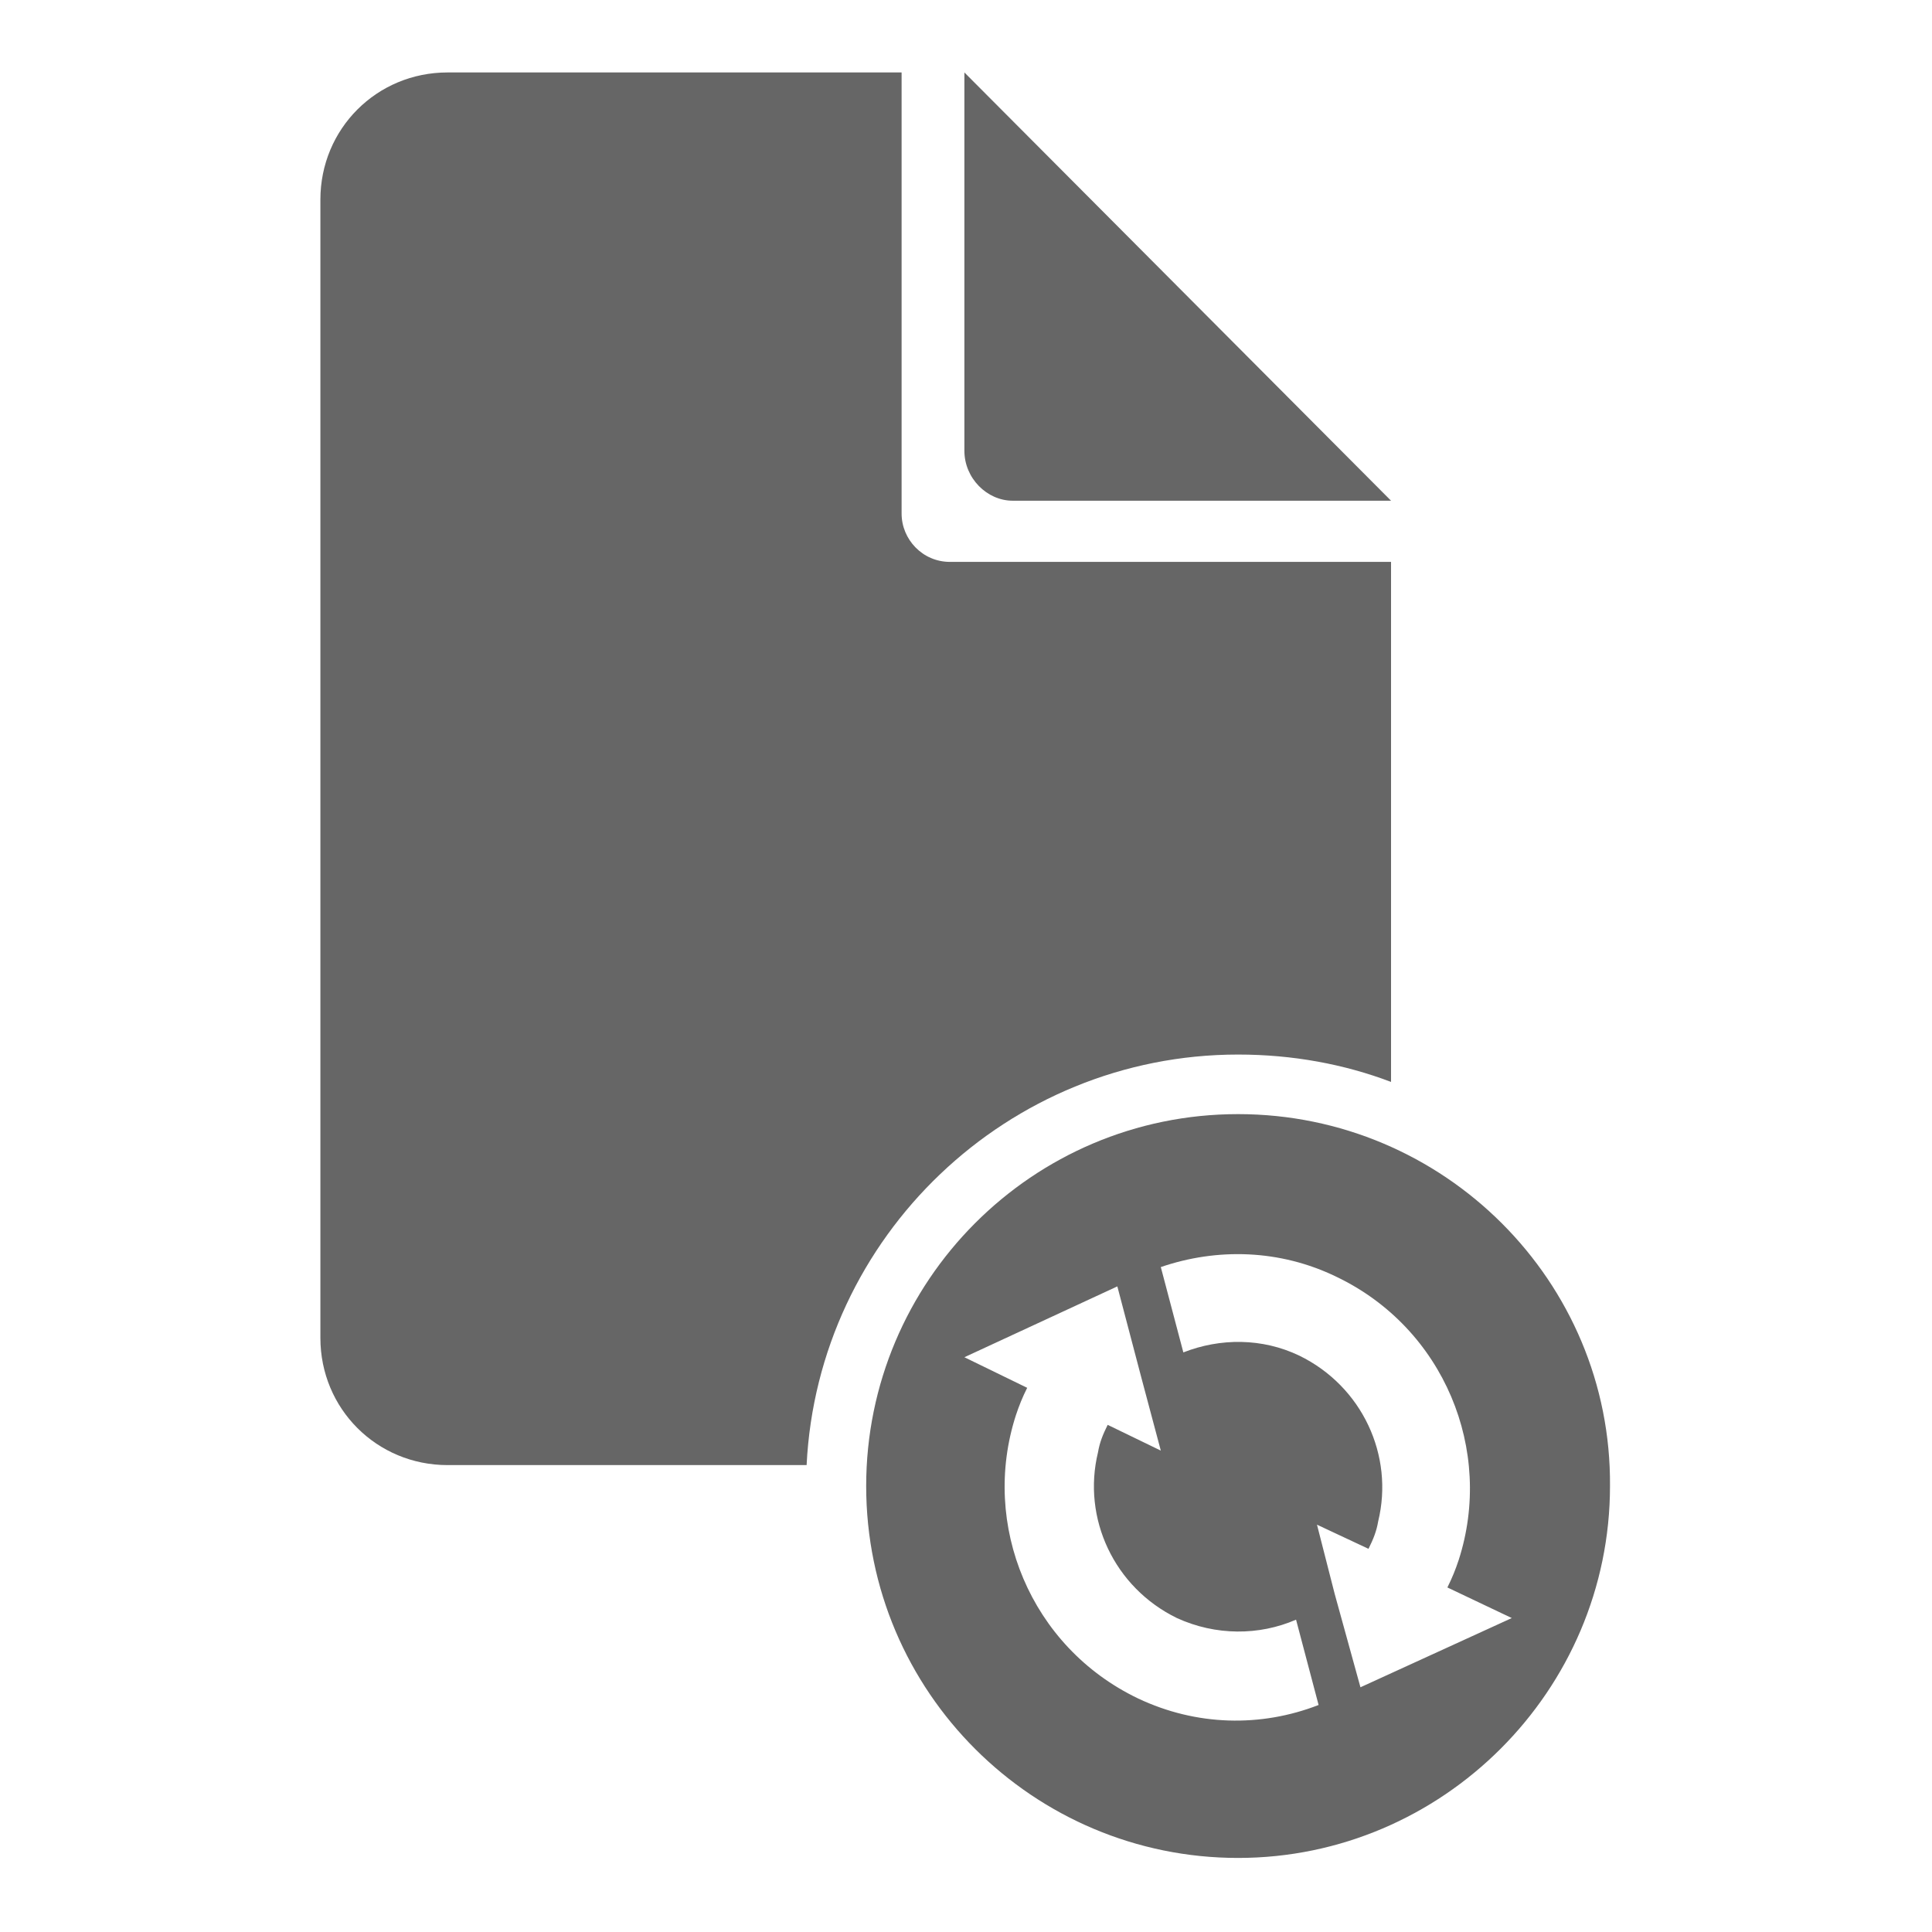
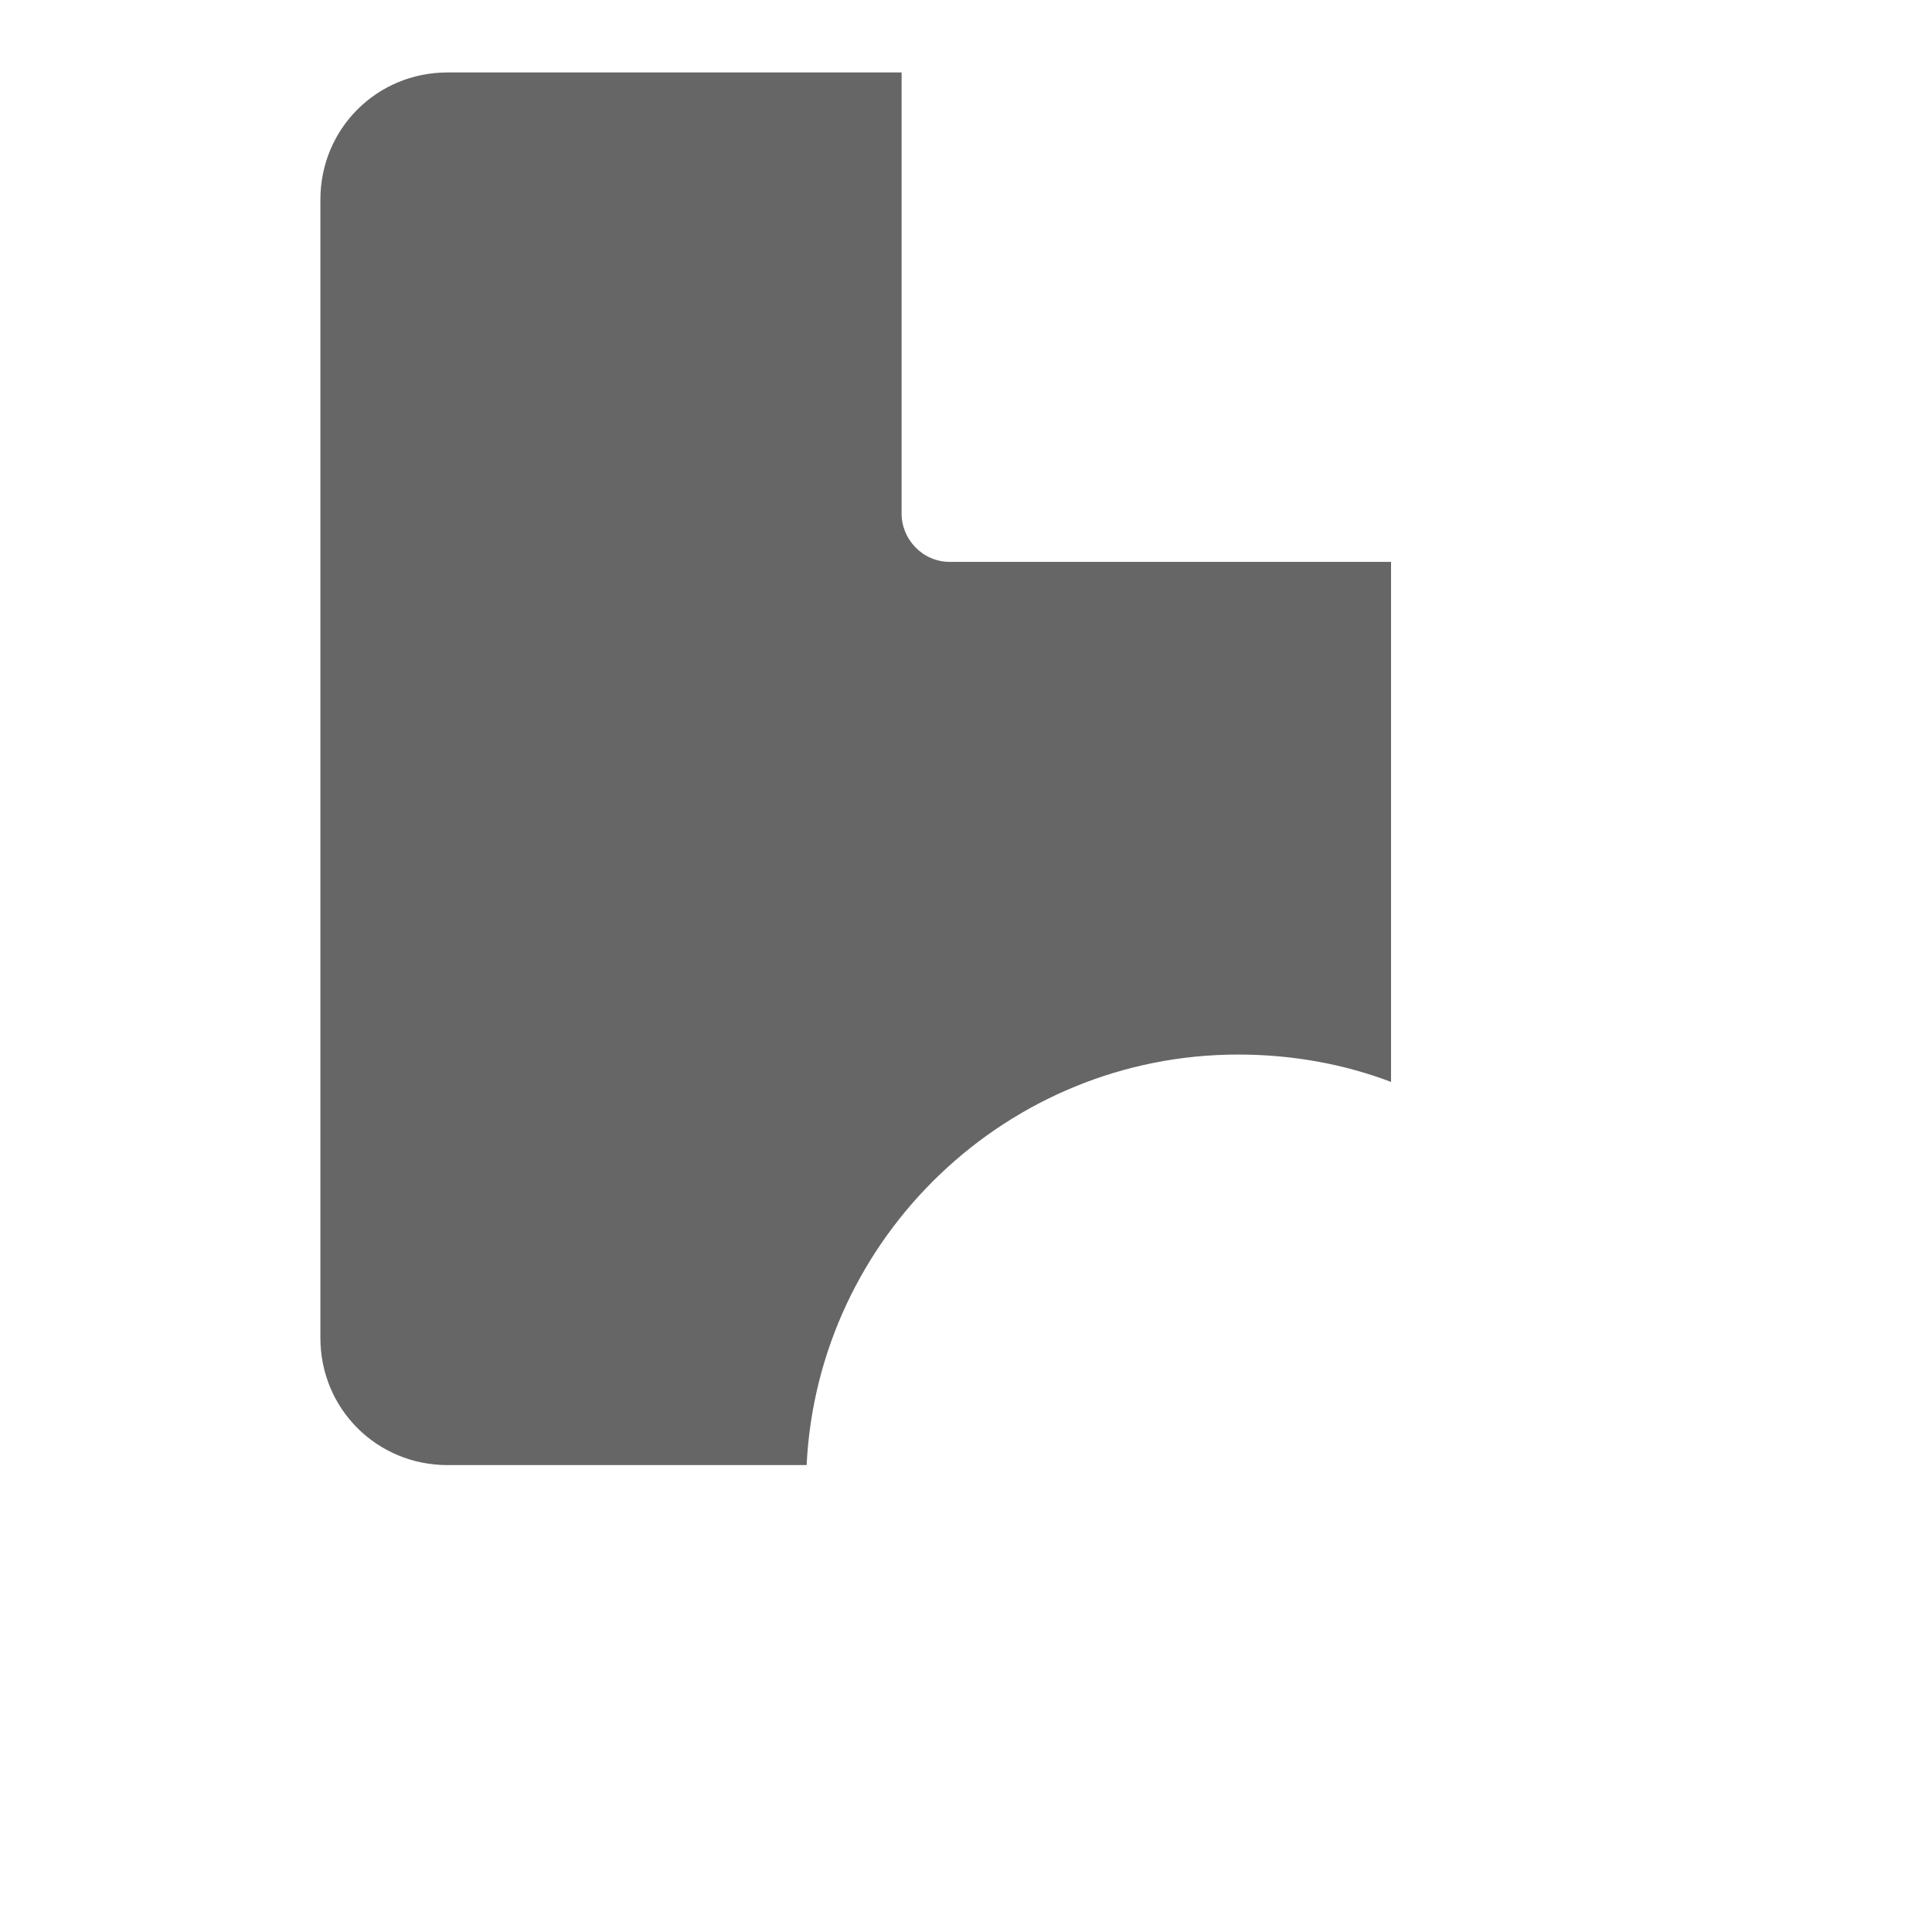
<svg xmlns="http://www.w3.org/2000/svg" version="1.1" id="Layer_1" x="0px" y="0px" viewBox="0 0 120 120" style="enable-background:new 0 0 120 120;" xml:space="preserve">
  <style type="text/css">
	.st0{fill:#666666;}
</style>
  <g>
-     <path class="st0" d="M62.9,31.1h23.5L59.9,4.5V28C59.9,29.7,61.3,31.1,62.9,31.1z" />
    <path class="st0" d="M76.9,65.5c3.4,0,6.6,0.6,9.5,1.7V34.9l-27.4,0c-1.7,0-3-1.4-3-3V4.5H27.8c-4.4,0-7.9,3.5-7.9,7.9v70.7   c0,4.4,3.5,7.9,7.9,7.9h22.3C50.8,76.8,62.6,65.5,76.9,65.5z" />
-     <path class="st0" d="M76.9,69.2c-12.8,0-23.1,10.4-23.1,23.1c0,12.8,10.4,23.1,23.1,23.1s23.1-10.4,23.1-23.1   C100.1,79.6,89.7,69.2,76.9,69.2z M70.7,105.5c-6.7-3.2-9.8-10.8-7.6-17.6c0.2-0.6,0.4-1.1,0.7-1.7l-3.9-1.9l9.5-4.4l0,0l1.5,5.7   l1.2,4.5l-3.3-1.6c-0.3,0.6-0.5,1.1-0.6,1.7c-1,4.1,1,8.4,4.9,10.3c2.4,1.1,5.1,1.1,7.4,0.1l1.4,5.3   C78.3,107.3,74.3,107.2,70.7,105.5z M84.5,104.8L84.5,104.8L82.9,99l-1.1-4.3l3.2,1.5c0.3-0.6,0.5-1.1,0.6-1.7   c1-4.1-1-8.4-4.9-10.3c-2.3-1.1-4.9-1.1-7.2-0.2l-1.4-5.3c3.5-1.2,7.4-1.1,10.9,0.6c6.7,3.2,9.8,10.8,7.6,17.6   c-0.2,0.6-0.4,1.1-0.7,1.7l4,1.9L84.5,104.8z" />
  </g>
</svg>